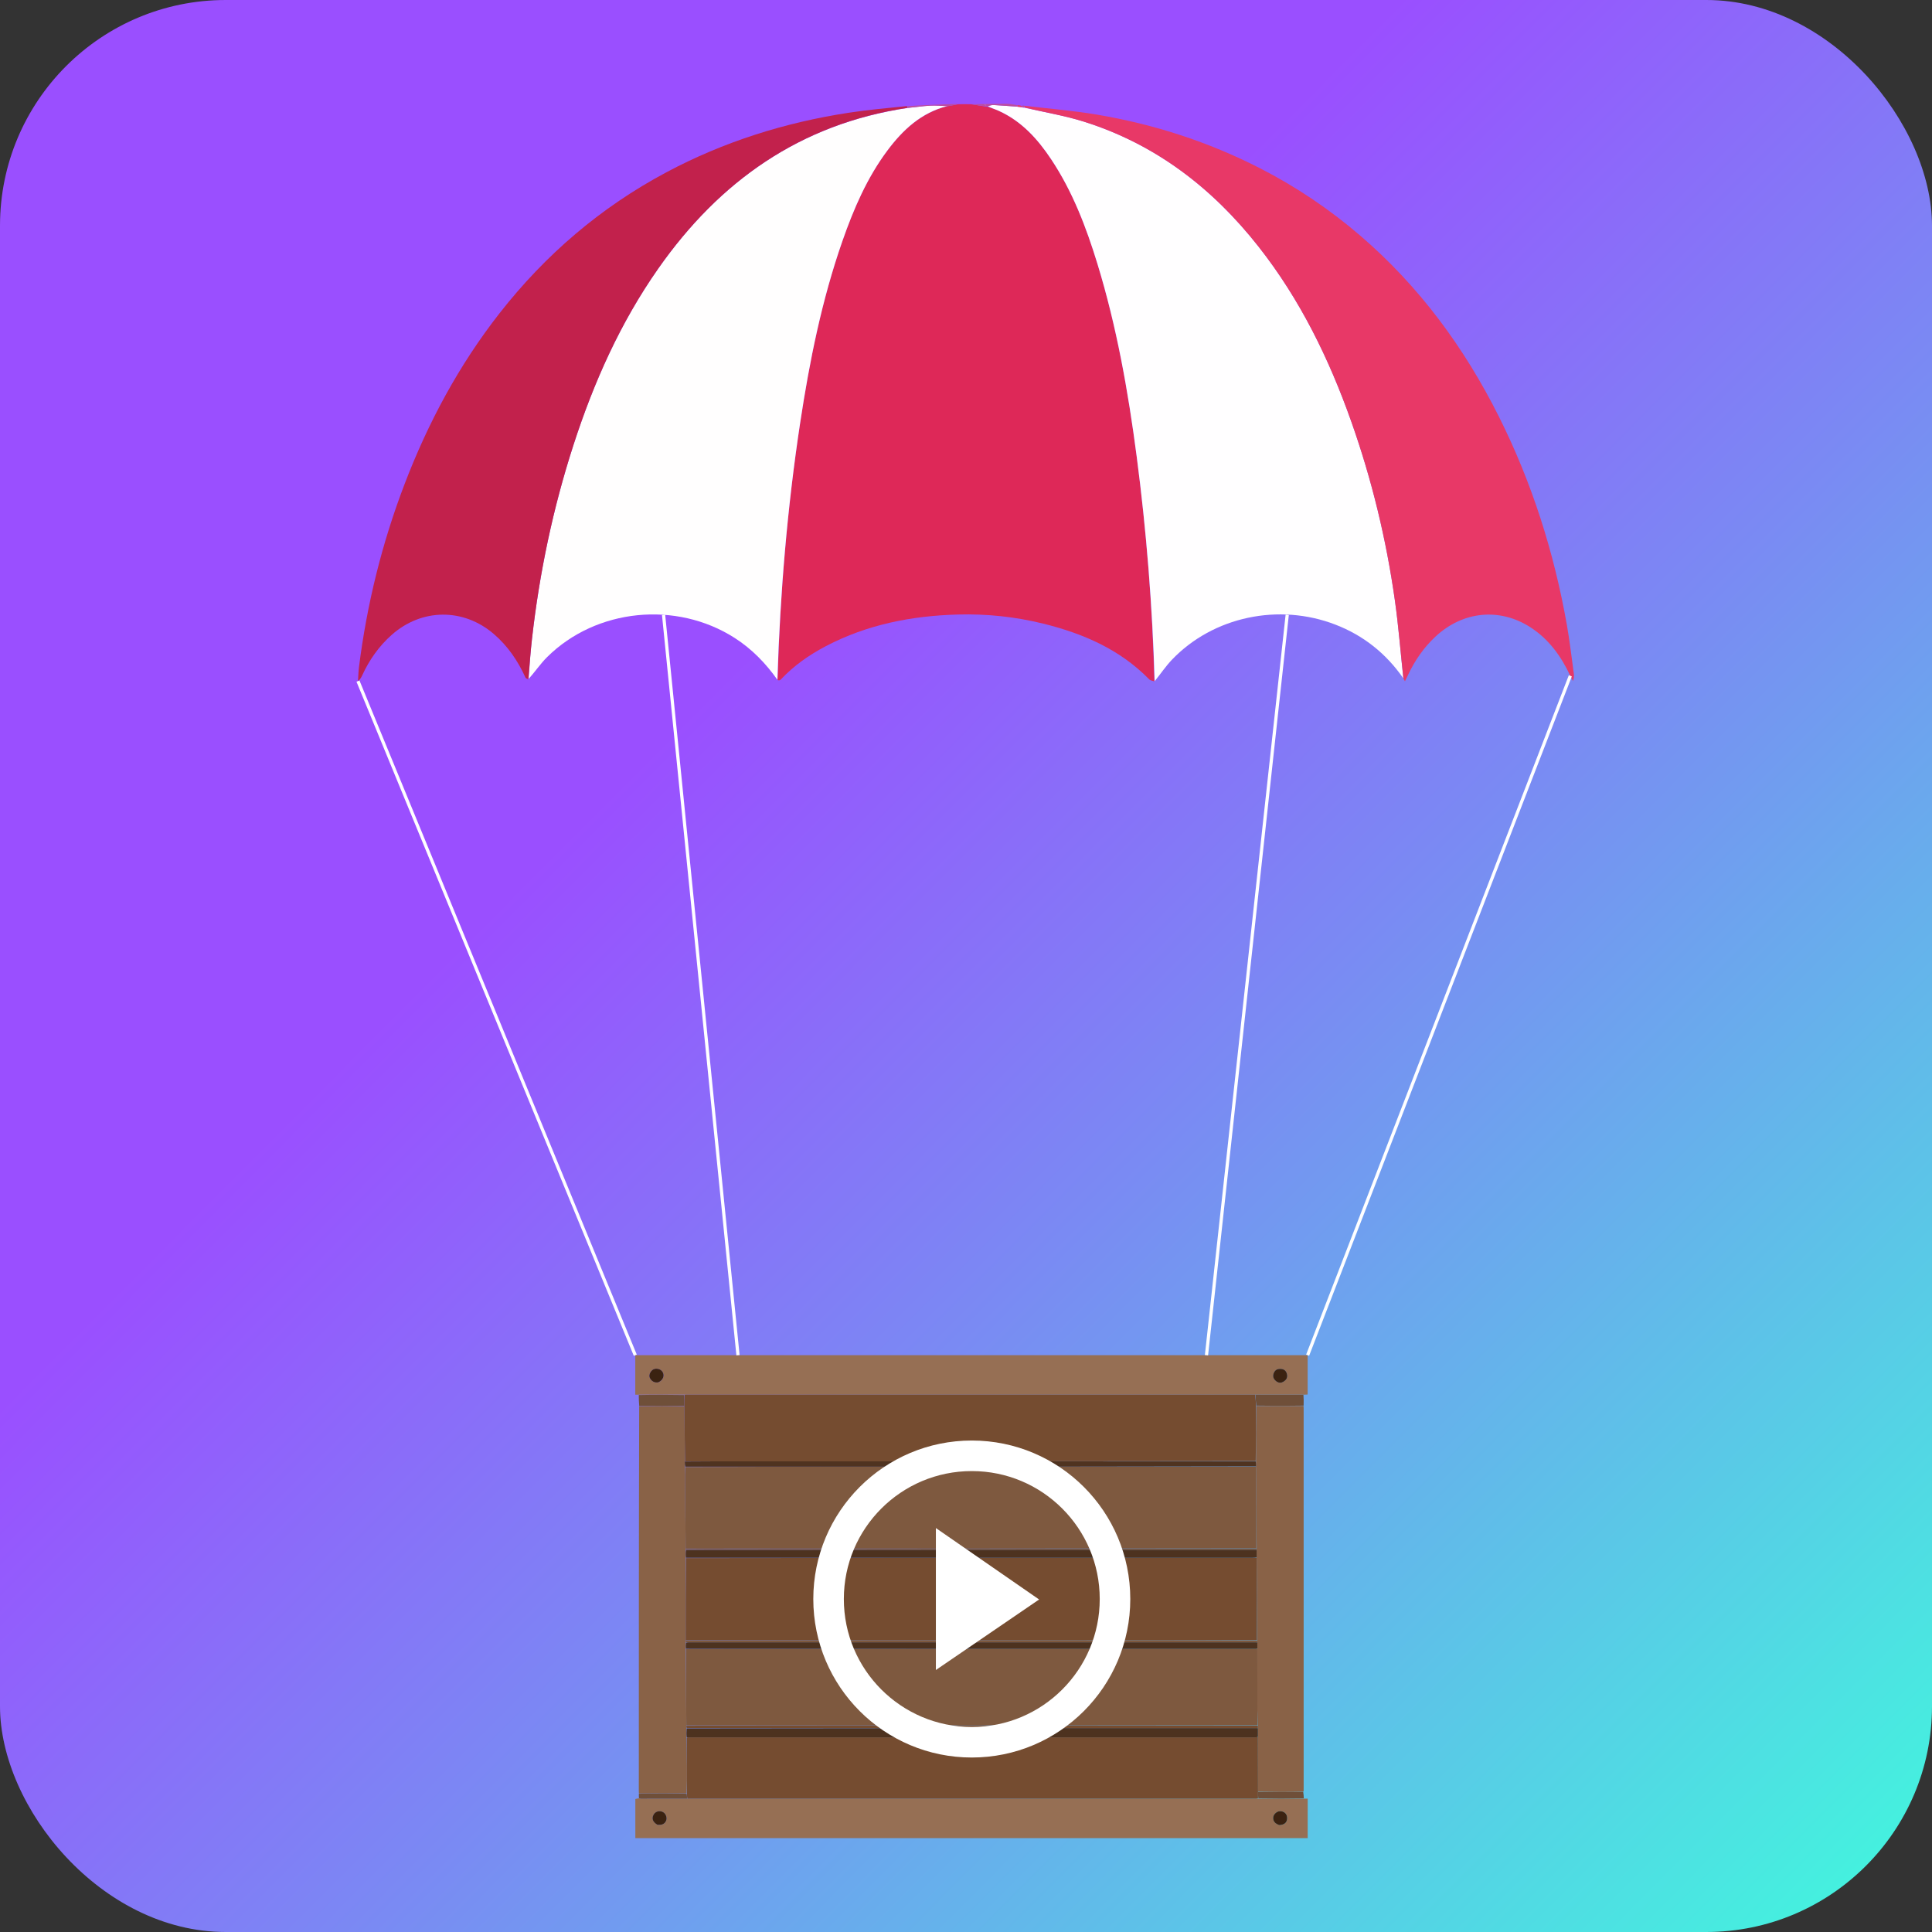
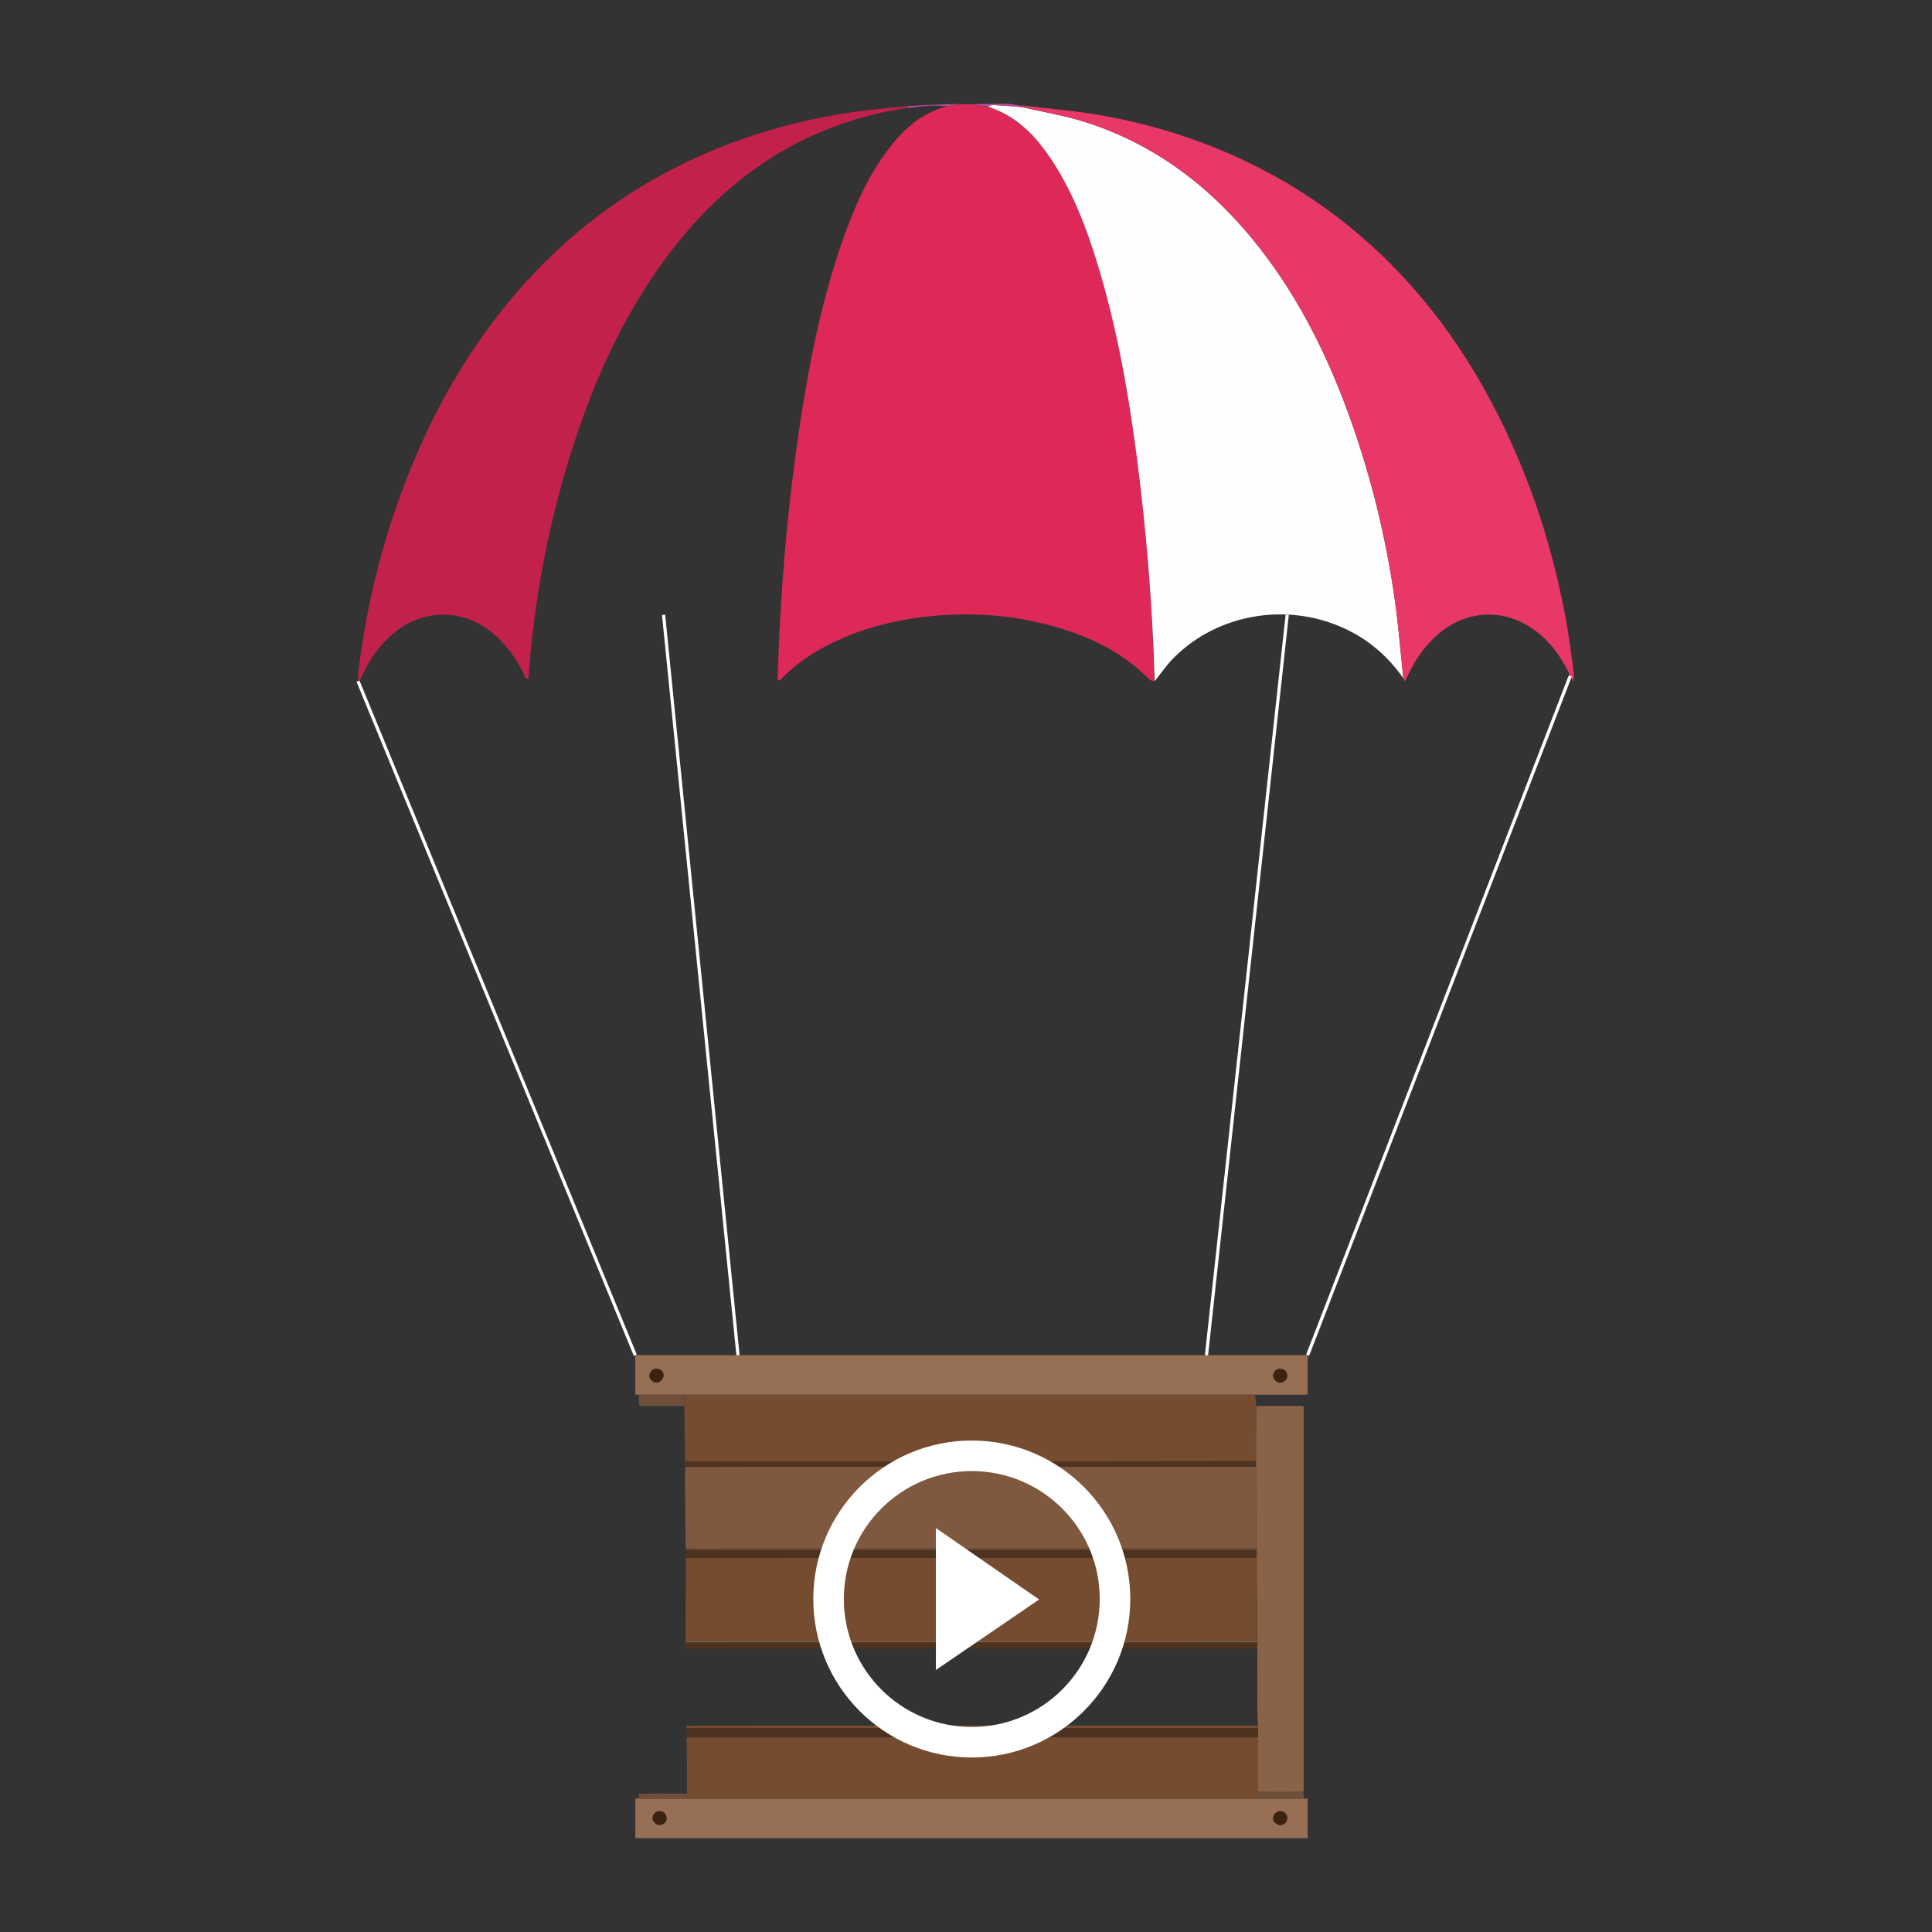
<svg xmlns="http://www.w3.org/2000/svg" version="1.1" viewBox="0 0 1201.52 1201.52">
  <rect x="0" y="0" width="1201.52" height="1201.52" fill="#333333" stroke="none" />
  <defs>
    <style>
      .cls-1 {
        fill: #e83867;
      }

      .cls-2 {
        fill: #c2214c;
      }

      .cls-3 {
        stroke-width: 19px;
      }

      .cls-3, .cls-4 {
        fill: none;
        stroke: #fff;
        stroke-miterlimit: 10;
      }

      .cls-5 {
        fill: #4f3320;
      }

      .cls-6 {
        fill: #6f4f39;
      }

      .cls-7 {
        fill: url(#linear-gradient);
      }

      .cls-8 {
        fill: #896247;
      }

      .cls-9 {
        fill: #fffeff;
      }

      .cls-10 {
        fill: #754c30;
      }

      .cls-11 {
        fill: #fff;
      }

      .cls-12 {
        fill: #de2858;
      }

      .cls-13 {
        fill: #fffefe;
      }

      .cls-14 {
        fill: #7e593f;
      }

      .cls-15 {
        fill: #bd4d9e;
      }

      .cls-16 {
        fill: #4d321f;
      }

      .cls-17 {
        fill: #966f54;
      }

      .cls-18 {
        fill: #764d31;
      }

      .cls-4 {
        stroke-width: 2px;
      }

      .cls-19 {
        fill: #3b2211;
      }
    </style>
    <linearGradient id="linear-gradient" x1="45.32" y1="47.92" x2="1160.83" y2="1158.21" gradientUnits="userSpaceOnUse">
      <stop offset=".35" stop-color="#9a4fff" />
      <stop offset=".6" stop-color="#7a8af3" />
      <stop offset="1" stop-color="#45f0df" />
    </linearGradient>
  </defs>
  <g>
    <g id="Layer_2">
-       <rect class="cls-7" width="1201.52" height="1201.52" rx="140.37" ry="140.37" />
-     </g>
+       </g>
    <g id="Layer_3">
      <path class="cls-12" d="M595.93,64.82c2.43-.03,4.86-.06,7.91,0,3.8.6,6.97,1.1,10.43,1.63,2.46.83,4.69,1.51,6.8,2.46,14.25,6.43,24.26,17.52,32.69,30.21,13.26,19.95,21.73,42.08,28.69,64.82,12,39.14,19.13,79.3,24.44,119.82,6.09,46.47,9.8,93.12,10.99,139.96-1.07-.39-2.45-.48-3.17-1.22-18.24-18.65-41.09-28.52-65.89-34.65-17.39-4.3-35.11-6.16-52.99-5.68-28.75.78-56.48,6.17-82.21,19.67-10.45,5.48-20.02,12.19-28.13,20.85-.41.44-1.18.54-1.89.25,1.55-53.99,6.02-107.2,14.04-160.08,5.82-38.34,13.45-76.3,26.28-113.02,6.96-19.92,15.25-39.22,27.97-56.26,9.62-12.89,21.05-23.5,37.37-27.54,2.31-.35,4.49-.79,6.67-1.23Z" />
      <path class="cls-9" d="M718.1,423.62c-1.4-46.74-5.11-93.39-11.2-139.86-5.31-40.52-12.44-80.68-24.44-119.82-6.97-22.73-15.43-44.87-28.69-64.82-8.44-12.69-18.44-23.78-32.69-30.21-2.11-.95-4.34-1.63-6.67-2.8,1.12-.52,2.42-.86,3.69-.79,4.81.26,9.62.65,14.74,1.05,1.12.14,1.93.21,2.88.41.49.14.85.15,1.51.23,12.43,2.86,24.8,4.85,36.64,8.56,44.75,14.03,80.2,41.37,108.93,77.91,25.74,32.74,43.75,69.62,57.58,108.68,12.8,36.15,21.77,73.28,27.12,111.23,2.27,16.07,3.51,32.28,5.22,48.43-10.7-15.36-24.65-26.57-42.18-33.35-35.25-13.63-76.14-4.98-101.76,21.87-3.85,4.04-6.99,8.76-10.67,13.28Z" />
-       <path class="cls-13" d="M589.12,65.95c-16.18,4.13-27.6,14.74-37.23,27.63-12.72,17.04-21.01,36.35-27.97,56.26-12.83,36.72-20.46,74.67-26.28,113.02-8.02,52.88-12.49,106.09-14.18,159.88-7.19-10.15-15.82-19.13-26.59-26.02-36.34-23.24-86.03-18.32-116.52,11.83-4.22,4.17-7.58,9.21-11.57,13.65.53-8.48,1.14-16.77,2.07-25.02,4.63-41.04,13.09-81.28,25.82-120.57,12.61-38.91,29.13-75.98,52.71-109.61,38.09-54.33,88.31-89.92,155.31-99.88,4.76-.46,9.2-1.15,13.66-1.4,3.57-.2,7.17.14,10.76.24Z" />
      <path class="cls-1" d="M872.8,422c-1.81-16.32-3.05-32.53-5.32-48.6-5.36-37.95-14.33-75.08-27.12-111.23-13.82-39.06-31.83-75.94-57.58-108.68-28.73-36.53-64.18-63.88-108.93-77.91-11.84-3.71-24.21-5.71-36.61-8.76-.26-.53-.26-.8-.25-1.06,15.12,1.81,30.35,3.02,45.35,5.55,35.36,5.97,69.2,16.91,101.17,33.28,22.49,11.52,43.34,25.53,62.53,42.03,36.6,31.47,64.6,69.49,86.13,112.47,20.54,41.01,34.27,84.28,42.25,129.39,1.8,10.19,2.98,20.49,4.39,30.75.18,1.31.02,2.66-.57,4.31-.55-1.08-1.14-2.14-1.66-3.24-5.7-12.17-13.34-22.8-24.8-30.19-19.15-12.35-42.05-10.03-58.99,5.73-7.36,6.85-12.92,14.94-17.17,24-.55,1.18-1.13,2.35-1.87,3.86-.41-.74-.63-1.13-.96-1.71Z" />
      <path class="cls-2" d="M564.39,67.06c-66.68,10.02-116.9,45.6-155,99.93-23.58,33.63-40.1,70.7-52.71,109.61-12.73,39.3-21.19,79.54-25.82,120.57-.93,8.25-1.53,16.54-2.28,25.19-.61-.09-1.54-.42-1.82-1.05-4.72-10.36-10.95-19.55-19.67-27.04-18.86-16.2-44.8-16.03-63.48.54-8,7.09-13.97,15.63-18.41,25.3-.55,1.2-1.16,2.37-2.57,3.44.2-2.9.26-5.81.62-8.69,4.92-39.06,14.28-77.01,28.35-113.79,14.63-38.25,33.79-73.98,59.09-106.29,28.48-36.38,62.83-65.82,103.67-87.6,35.72-19.05,73.76-31.01,113.68-37.1,11.81-1.8,23.74-2.88,35.94-4.09.36.49.38.76.4,1.04Z" />
      <path class="cls-15" d="M564.7,67.11c-.33-.32-.35-.6-.4-1.09,10.36-.66,20.75-1.11,31.38-1.38-1.93.62-4.11,1.06-6.42,1.4-3.73-.19-7.33-.54-10.9-.34-4.46.25-8.9.94-13.66,1.4Z" />
      <path class="cls-15" d="M632.52,66.32c-4.81-.34-9.62-.73-14.43-.99-1.27-.07-2.56.27-3.98.76-3.3-.17-6.48-.67-9.95-1.26,6.94-.16,14.18-.28,21.41-.27,2.17,0,4.33.33,6.79.79.24.5.19.74.15.97M613.38,65.3c-.36-.02-.73-.05-1.09-.07.25.12.49.24,1.09.07Z" />
      <path class="cls-1" d="M632.83,66.38c-.27-.3-.22-.53-.13-.93.81-.07,1.59.02,2.6.41.25.46.26.63.27.8-.81-.07-1.63-.14-2.74-.28Z" />
      <path class="cls-15" d="M635.7,66.79c-.14-.3-.15-.47-.16-.9.42-.32.83-.38,1.35-.28.1.42.09.68.05,1.14-.39.18-.75.17-1.24.04Z" />
      <path class="cls-9" d="M613.2,65.44c-.42.02-.67-.1-.91-.21.36.02.73.05.91.21Z" />
    </g>
    <g id="Layer_4">
      <path class="cls-17" d="M397.24,867.38h-2.16v-24.58h418.15v24.47c-.63.04-1.35.08-2.44.11-10.27,0-20.16,0-30.25,0-118.1,0-236-.01-353.9-.01-.34,0-.68.01-1.22.01-9.52,0-18.85,0-28.17,0M409.72,859.58c2.72-1.36,3.71-4.05,2.36-6.35-1.03-1.75-3.65-2.54-5.57-1.68-1.82.81-3.12,3.43-2.5,5.06.88,2.34,3.21,3.65,5.71,2.98M794.05,859.25c1.85,1.29,3.53.61,5.03-.6,1.57-1.27,1.78-3.05,1.08-4.84-.73-1.87-2.24-2.53-4.25-2.49-2.03.04-3.16,1.05-3.82,2.81-.78,2.1.01,3.7,1.96,5.12Z" />
      <path class="cls-17" d="M810.87,1118.59h2.39v24.56h-418.14v-24.32c.58-.16,1.21-.33,2.1-.45.66.12,1.06.23,1.45.23,9.52,0,19.05-.02,28.77-.01.53.02.88.02,1.22.02,117.29,0,234.57,0,351.86,0,.62,0,1.23-.02,2.04-.02,9.57,0,18.94,0,28.31,0M795.8,1135.04c3.28-.19,4.9-1.9,4.65-4.9-.2-2.35-2.22-3.94-4.75-3.72-1.79.16-3.66,1.93-3.87,3.67-.28,2.32.95,3.98,3.97,4.95M408.92,1134.87c2.72.37,4.68-.63,5.42-2.79.61-1.78-.31-4.2-1.95-5.1-2.11-1.17-4.73-.51-5.87,1.48-1.39,2.41-.67,4.57,2.4,6.42Z" />
-       <path class="cls-8" d="M397.34,1115.35c-.02-.41-.06-.82-.06-1.23,0-79.8,0-159.61.23-239.59,9.51-.18,18.81-.18,28.1.01.13,11.56.27,22.92.28,34.39-.04,1.14.04,2.18.13,3.41,0,3.12-.02,6.06,0,8.99.13,13.9.27,27.8.41,41.83,0,.32,0,.51,0,.88,0,1.71,0,3.22,0,4.93,0,17.16.01,34.14.01,51.27.01.5.03.83.03,1.34-.02,1.39-.02,2.6-.03,4,.13,15.95.27,31.71.4,47.64,0,.61.02,1.06.02,1.69,0,1.96.01,3.72,0,5.68.11,6.25.29,12.3.36,18.36.06,5.46.02,10.91-.18,16.38-10.03,0-19.87.01-29.7.02Z" />
      <path class="cls-8" d="M810.68,874.35c.03.55.07,1.09.07,1.64,0,79.18,0,158.36,0,237.54,0,.21,0,.41-.24.8-9.53.19-18.84.18-28.15-.01-.02-11.44-.04-22.68-.05-34.11,0-1.95,0-3.71,0-5.64.02-.62.02-1.07.03-1.69-.13-3.17-.37-6.16-.39-9.15-.05-12.78-.03-25.56-.04-38.52,0-1.39-.01-2.61,0-3.98.02-.49.02-.82.02-1.34-.14-17.17-.28-34.16-.42-51.33,0-1.69,0-3.19,0-4.83.01-.33.01-.52.01-.9-.14-17.04-.27-33.88-.41-50.91,0-1.14-.02-2.11-.02-3.26.01-11.57.02-22.94.21-34.31,9.91,0,19.63,0,29.35,0Z" />
-       <path class="cls-6" d="M810.72,874.16c-9.76.19-19.48.19-29.39,0-.33-2.38-.47-4.58-.6-6.77,9.89,0,19.79,0,29.89,0,.18,2.2.17,4.39.11,6.77Z" />
      <path class="cls-6" d="M425.6,874.35c-9.29,0-18.59,0-28.07,0-.21-2.19-.24-4.39-.28-6.77,9.31-.19,18.64-.19,28.16,0,.19,2.39.19,4.58.19,6.77Z" />
      <path class="cls-6" d="M782.37,1114.51c9.31,0,18.62,0,28.12,0,.23,1.24.28,2.47.35,3.89-9.34.19-18.72.19-28.28,0-.19-1.43-.19-2.66-.19-3.9Z" />
      <path class="cls-6" d="M397.32,1115.52c9.87-.18,19.7-.18,29.74,0,.2,1.14.2,2.1.2,3.07-9.52.01-19.05.03-28.57.03-.4,0-.79-.12-1.31-.31-.11-.95-.09-1.78-.05-2.78Z" />
      <path class="cls-10" d="M425.61,874.54c0-2.38,0-4.58,0-6.96.34-.2.68-.21,1.03-.21,117.9,0,235.81,0,353.9.01.33,2.2.47,4.39.6,6.78,0,11.56,0,22.94-.21,34.5-107.84.19-215.48.18-323.12.18-10.6,0-21.2,0-31.8-.01-.13-11.36-.27-22.73-.4-34.29Z" />
      <path class="cls-19" d="M409.56,859.62c-2.35.63-4.67-.68-5.56-3.01-.62-1.63.68-4.25,2.5-5.06,1.92-.85,4.54-.06,5.57,1.68,1.36,2.3.36,4.99-2.52,6.39Z" />
      <path class="cls-19" d="M793.91,859.18c-1.81-1.35-2.61-2.95-1.83-5.05.65-1.75,1.78-2.76,3.82-2.81,2.02-.04,3.52.62,4.25,2.49.7,1.79.49,3.57-1.08,4.84-1.49,1.21-3.17,1.89-5.16.53Z" />
      <path class="cls-10" d="M427.44,1118.59c-.19-.97-.19-1.94-.2-3.08,0-5.64.04-11.1-.02-16.55-.07-6.06-.24-12.11-.17-18.35.54-.18.88-.17,1.23-.17,117.4,0,234.79,0,352.19,0,.62,0,1.23-.03,1.85-.05.02,11.24.04,22.49.06,33.92,0,1.43,0,2.66,0,4.08-.62.19-1.23.22-1.85.22-117.29,0-234.57,0-351.86,0-.34,0-.68,0-1.22-.02Z" />
      <path class="cls-19" d="M795.64,1135.03c-2.86-.96-4.09-2.62-3.81-4.94.21-1.74,2.08-3.52,3.87-3.67,2.53-.22,4.55,1.37,4.75,3.72.25,3.01-1.37,4.72-4.81,4.89Z" />
      <path class="cls-19" d="M408.77,1134.8c-2.92-1.78-3.64-3.94-2.25-6.35,1.15-1.99,3.76-2.65,5.87-1.48,1.64.91,2.57,3.32,1.95,5.1-.75,2.16-2.7,3.17-5.57,2.73Z" />
      <path class="cls-10" d="M781.52,968.75c.14,16.98.28,33.97.23,51.14-35.48.2-70.77.2-106.05.2-83.09,0-166.18,0-249.27,0,0-16.97-.01-33.94.18-51.11,117.48-.2,234.76-.2,352.04-.2.96,0,1.91-.01,2.87-.02Z" />
      <path class="cls-14" d="M781.13,912.11c.14,16.85.28,33.69.22,50.73-118.44.19-236.68.19-354.93.19-.14-13.9-.28-27.8-.41-41.69-.03-2.93,0-5.87.18-9,41.22-.2,82.26-.21,123.29-.21,77.21,0,154.43,0,231.64-.01Z" />
-       <path class="cls-14" d="M781.93,1025.39c0,12.78-.01,25.56.04,38.34.01,2.99.25,5.98.2,9.14-118.57.18-236.95.18-355.33.18-.14-15.76-.27-31.52-.21-47.46,118.16-.17,236.12-.17,354.08-.17.41,0,.82-.02,1.23-.03Z" />
      <path class="cls-16" d="M782.32,1080.21c-.63.2-1.24.23-1.86.23-117.4,0-234.79,0-352.19,0-.34,0-.68,0-1.21-.03-.2-1.78-.2-3.55-.02-5.51,118.07-.2,235.95-.2,353.83-.2.48,0,.96.03,1.44.04,0,1.76.01,3.52,0,5.47Z" />
      <path class="cls-16" d="M781.53,968.56c-.97.19-1.92.21-2.88.21-117.28,0-234.56,0-352.04,0-.2-1.51-.2-3.03,0-4.74,117.48-.19,234.76-.19,352.04-.19.96,0,1.91.01,2.87.02,0,1.5.01,3,.01,4.69Z" />
      <path class="cls-16" d="M781.94,1025.21c-.41.19-.82.22-1.24.22-117.96,0-235.92,0-354.07-.02-.19-1.22-.19-2.43.02-3.84.82-.21,1.43-.22,2.05-.22,117.06,0,234.11,0,351.17,0,.68,0,1.37.03,2.05.04,0,1.21.02,2.43.02,3.82Z" />
      <path class="cls-5" d="M781.14,911.93c-77.22.18-154.43.19-231.64.19-41.03,0-82.07,0-123.29.02-.27-1.03-.36-2.07-.32-3.21,10.73-.1,21.33-.09,31.93-.09,107.64,0,215.28,0,323.11.01.2.97.21,1.93.21,3.08Z" />
      <path class="cls-18" d="M782.33,1074.57c-.5.16-.98.13-1.45.13-117.88,0-235.76,0-353.83.01-.19-.44-.2-.88-.21-1.49,118.38-.17,236.76-.17,355.33-.16.19.45.18.9.16,1.52Z" />
      <path class="cls-14" d="M781.93,1021.23c-.7.15-1.38.12-2.06.12-117.06,0-234.11,0-351.17,0-.62,0-1.23.01-2.03.04-.2-.31-.22-.64-.23-1.14,83.09-.16,166.18-.16,249.27-.16,35.29,0,70.57,0,106.05,0,.19.32.19.65.17,1.14Z" />
      <path class="cls-18" d="M781.53,963.73c-.97.13-1.92.12-2.88.12-117.28,0-234.56,0-352.03,0-.19-.18-.19-.37-.19-.69,118.25-.14,236.49-.14,354.93-.14.19.19.19.38.18.71Z" />
      <circle class="cls-3" cx="604.36" cy="994.44" r="89.07" />
      <polygon class="cls-11" points="582.03 950.3 582.03 1038.58 646.23 994.73 582.03 950.3" />
    </g>
    <g id="Layer_5">
      <line class="cls-4" x1="222.63" y1="423.58" x2="395.08" y2="842.8" />
      <line class="cls-4" x1="412.68" y1="382.34" x2="458.96" y2="842.8" />
      <line class="cls-4" x1="976.59" y1="420.3" x2="813.22" y2="842.8" />
      <line class="cls-4" x1="800.53" y1="382.34" x2="750.32" y2="842.8" />
    </g>
  </g>
</svg>